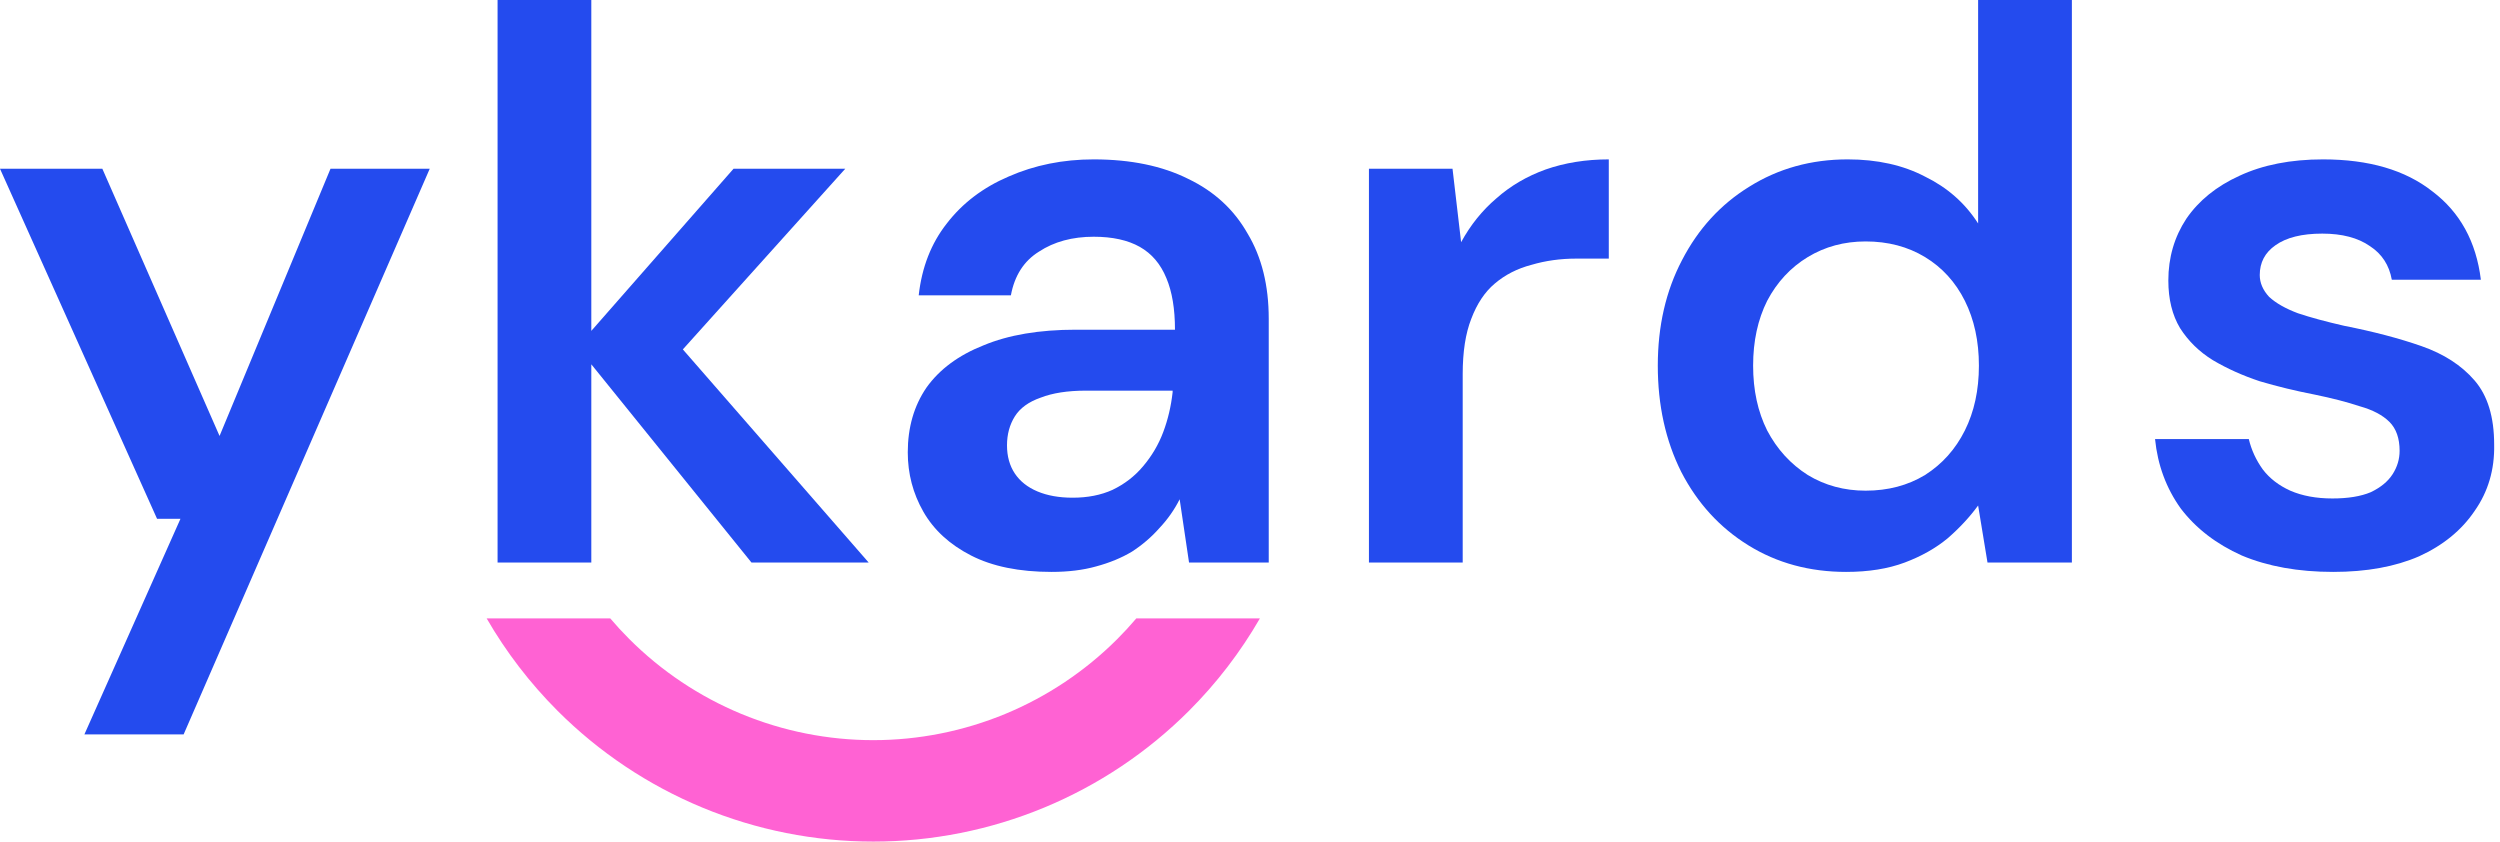
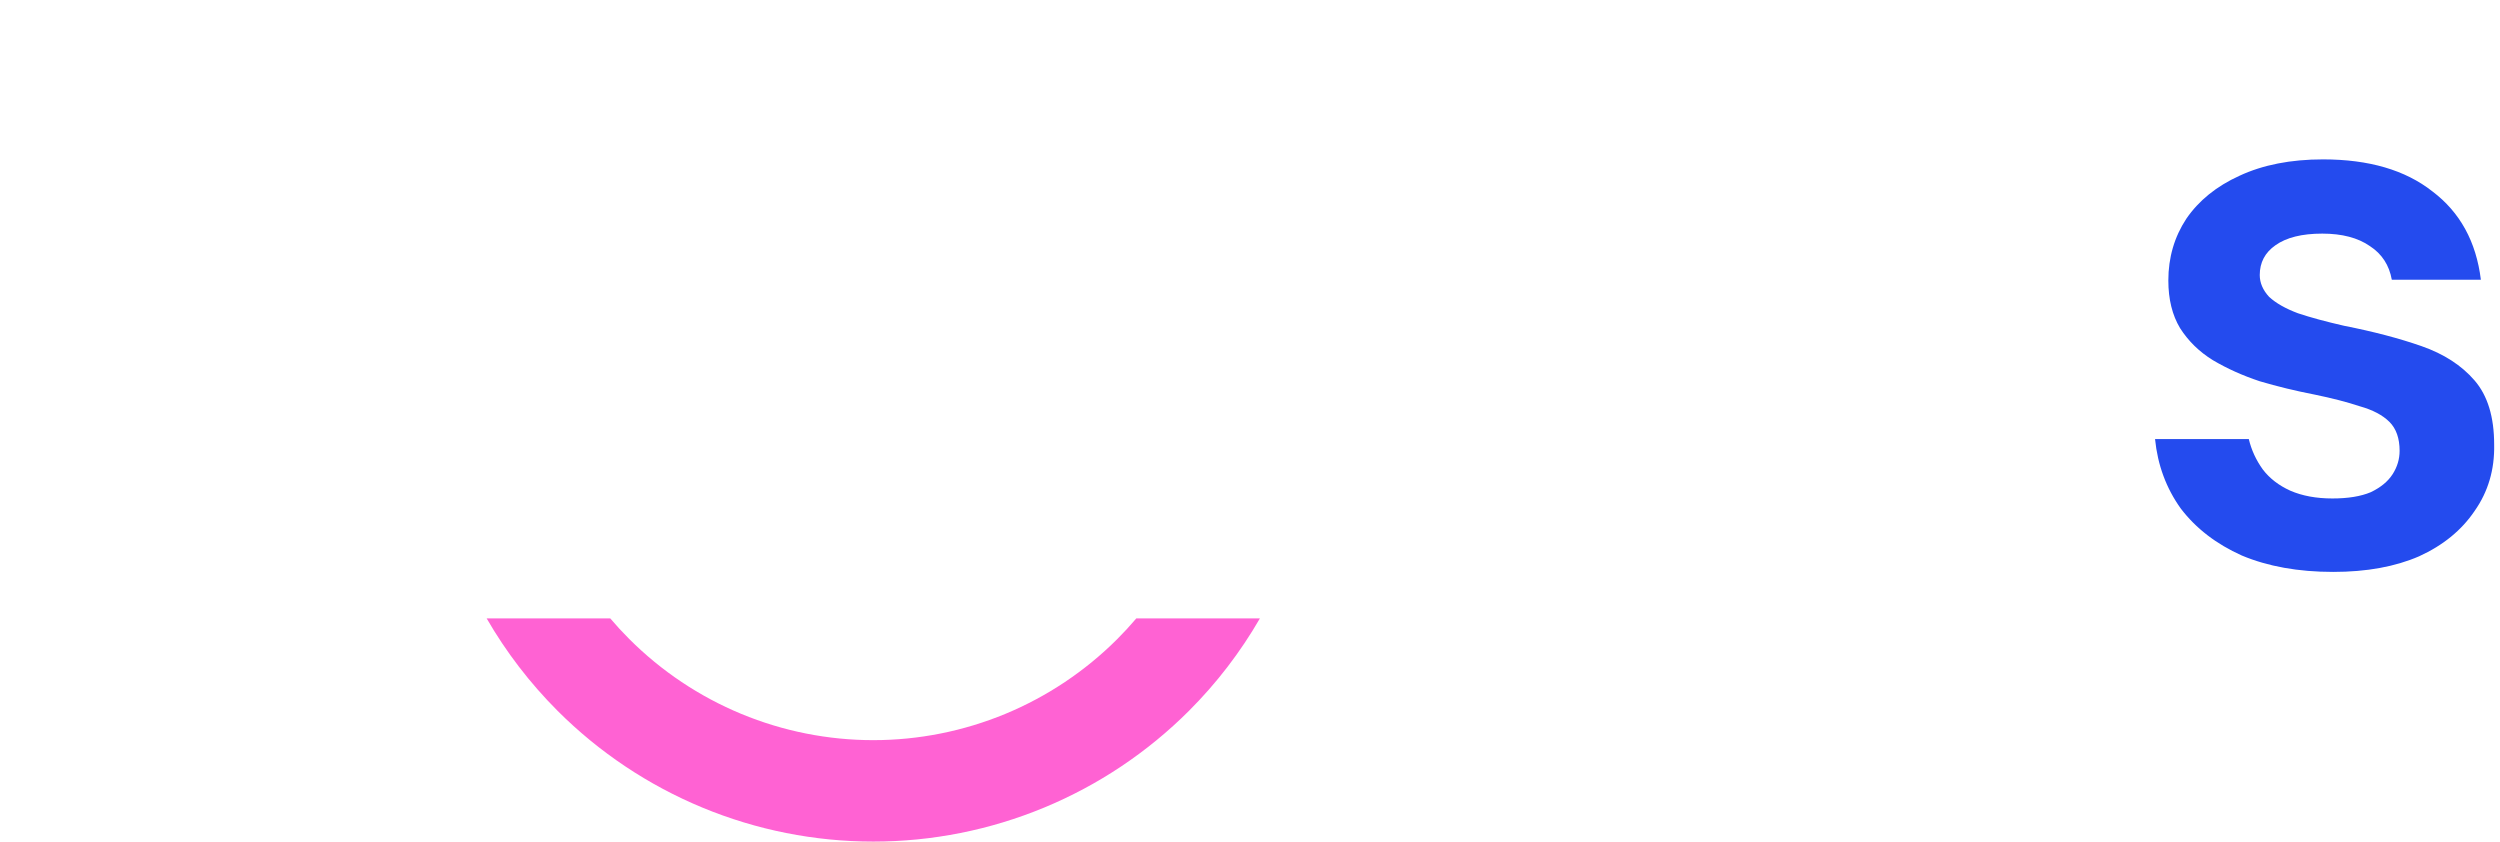
<svg xmlns="http://www.w3.org/2000/svg" width="101" height="34" viewBox="0 0 101 34" fill="none">
  <path d="M94.261 23.105C92.851 23.105 91.62 22.884 90.568 22.442C89.537 21.979 88.716 21.348 88.106 20.548C87.517 19.728 87.17 18.791 87.064 17.739H90.852C90.957 18.181 91.147 18.591 91.42 18.97C91.694 19.328 92.062 19.612 92.525 19.822C93.009 20.033 93.577 20.138 94.23 20.138C94.861 20.138 95.376 20.054 95.776 19.886C96.176 19.696 96.471 19.454 96.66 19.16C96.85 18.865 96.944 18.549 96.944 18.213C96.944 17.708 96.807 17.318 96.534 17.045C96.26 16.771 95.861 16.561 95.334 16.413C94.829 16.245 94.219 16.087 93.504 15.94C92.746 15.793 92.01 15.614 91.294 15.403C90.6 15.172 89.968 14.888 89.4 14.551C88.853 14.214 88.411 13.783 88.075 13.257C87.759 12.731 87.601 12.089 87.601 11.332C87.601 10.406 87.843 9.574 88.327 8.838C88.832 8.101 89.547 7.523 90.473 7.102C91.42 6.66 92.546 6.439 93.851 6.439C95.703 6.439 97.176 6.87 98.27 7.733C99.385 8.575 100.038 9.764 100.227 11.3H96.629C96.523 10.711 96.229 10.258 95.745 9.943C95.261 9.606 94.619 9.438 93.819 9.438C92.999 9.438 92.367 9.595 91.925 9.911C91.505 10.206 91.294 10.605 91.294 11.111C91.294 11.426 91.42 11.721 91.673 11.994C91.947 12.247 92.336 12.468 92.841 12.657C93.346 12.826 93.967 12.994 94.703 13.162C95.882 13.394 96.923 13.667 97.828 13.983C98.733 14.299 99.448 14.761 99.974 15.372C100.501 15.982 100.764 16.845 100.764 17.96C100.785 18.97 100.522 19.864 99.974 20.643C99.448 21.422 98.701 22.032 97.733 22.474C96.765 22.895 95.608 23.105 94.261 23.105Z" fill="#244BEE" />
-   <path d="M74.582 23.105C73.109 23.105 71.793 22.748 70.636 22.032C69.479 21.317 68.574 20.328 67.922 19.065C67.29 17.802 66.975 16.372 66.975 14.772C66.975 13.173 67.301 11.753 67.953 10.511C68.606 9.248 69.51 8.259 70.668 7.544C71.846 6.807 73.172 6.439 74.645 6.439C75.844 6.439 76.886 6.671 77.77 7.134C78.675 7.576 79.39 8.207 79.916 9.028V0H83.704V22.727H80.295L79.916 20.422C79.579 20.885 79.169 21.327 78.685 21.748C78.201 22.148 77.623 22.474 76.949 22.727C76.276 22.979 75.487 23.105 74.582 23.105ZM75.371 19.823C76.276 19.823 77.075 19.612 77.77 19.191C78.464 18.75 79.001 18.15 79.38 17.392C79.758 16.635 79.948 15.761 79.948 14.772C79.948 13.783 79.758 12.91 79.38 12.152C79.001 11.395 78.464 10.806 77.77 10.385C77.075 9.964 76.276 9.754 75.371 9.754C74.508 9.754 73.73 9.964 73.035 10.385C72.341 10.806 71.793 11.395 71.394 12.152C71.015 12.91 70.826 13.783 70.826 14.772C70.826 15.761 71.015 16.635 71.394 17.392C71.793 18.15 72.341 18.75 73.035 19.191C73.73 19.612 74.508 19.823 75.371 19.823Z" fill="#244BEE" />
-   <path d="M55.305 22.726V6.818H58.682L59.029 9.785C59.408 9.09 59.882 8.501 60.45 8.017C61.018 7.512 61.681 7.123 62.438 6.849C63.217 6.576 64.069 6.439 64.995 6.439V10.448H63.669C63.038 10.448 62.438 10.532 61.87 10.7C61.302 10.848 60.807 11.1 60.387 11.458C59.987 11.794 59.671 12.268 59.44 12.878C59.208 13.467 59.093 14.214 59.093 15.119V22.726H55.305Z" fill="#244BEE" />
-   <path d="M42.482 23.105C41.177 23.105 40.093 22.884 39.231 22.442C38.368 22 37.726 21.411 37.305 20.675C36.884 19.938 36.674 19.139 36.674 18.276C36.674 17.266 36.926 16.392 37.431 15.656C37.958 14.919 38.725 14.351 39.736 13.951C40.746 13.53 41.987 13.32 43.46 13.32H47.469C47.469 12.478 47.353 11.784 47.122 11.237C46.89 10.669 46.533 10.248 46.049 9.974C45.565 9.701 44.944 9.564 44.186 9.564C43.324 9.564 42.587 9.764 41.977 10.164C41.367 10.542 40.988 11.132 40.84 11.931H37.116C37.242 10.795 37.621 9.827 38.252 9.027C38.883 8.207 39.715 7.575 40.746 7.133C41.798 6.67 42.945 6.439 44.186 6.439C45.68 6.439 46.953 6.702 48.006 7.228C49.058 7.733 49.857 8.47 50.404 9.438C50.973 10.385 51.257 11.531 51.257 12.878V22.726H48.037L47.658 20.17C47.448 20.59 47.174 20.98 46.838 21.337C46.522 21.695 46.154 22.011 45.733 22.285C45.312 22.537 44.828 22.737 44.281 22.884C43.755 23.032 43.155 23.105 42.482 23.105ZM43.334 20.107C43.944 20.107 44.481 20.001 44.944 19.791C45.428 19.559 45.838 19.244 46.175 18.844C46.533 18.423 46.806 17.96 46.995 17.455C47.185 16.95 47.311 16.413 47.374 15.845V15.782H43.871C43.134 15.782 42.524 15.877 42.04 16.066C41.556 16.235 41.209 16.487 40.998 16.824C40.788 17.16 40.683 17.55 40.683 17.992C40.683 18.434 40.788 18.812 40.998 19.128C41.209 19.444 41.514 19.686 41.914 19.854C42.313 20.022 42.787 20.107 43.334 20.107Z" fill="#244BEE" />
-   <path d="M30.36 22.727L23.321 14.015L29.634 6.818H34.148L26.288 15.561V12.626L35.095 22.727H30.36ZM20.102 22.727V0H23.889V22.727H20.102Z" fill="#244BEE" />
-   <path d="M3.409 29.671L7.291 20.959H6.345L0 6.818H4.135L8.87 17.613L13.352 6.818H17.361L7.418 29.671H3.409Z" fill="#244BEE" />
  <path fill-rule="evenodd" clip-rule="evenodd" d="M19.66 24.982C20.447 26.344 21.41 27.6 22.526 28.717C24.201 30.392 26.19 31.721 28.378 32.627C30.567 33.534 32.912 34 35.281 34C37.649 34 39.995 33.534 42.183 32.627C44.371 31.721 46.36 30.392 48.035 28.717C49.152 27.6 50.115 26.344 50.901 24.982H45.908C45.663 25.271 45.406 25.55 45.137 25.819C43.842 27.113 42.306 28.14 40.615 28.841C38.924 29.541 37.111 29.902 35.281 29.902C33.45 29.902 31.638 29.541 29.947 28.841C28.256 28.14 26.719 27.113 25.425 25.819C25.156 25.55 24.898 25.271 24.653 24.982H19.66Z" fill="#FF62D3" />
</svg>